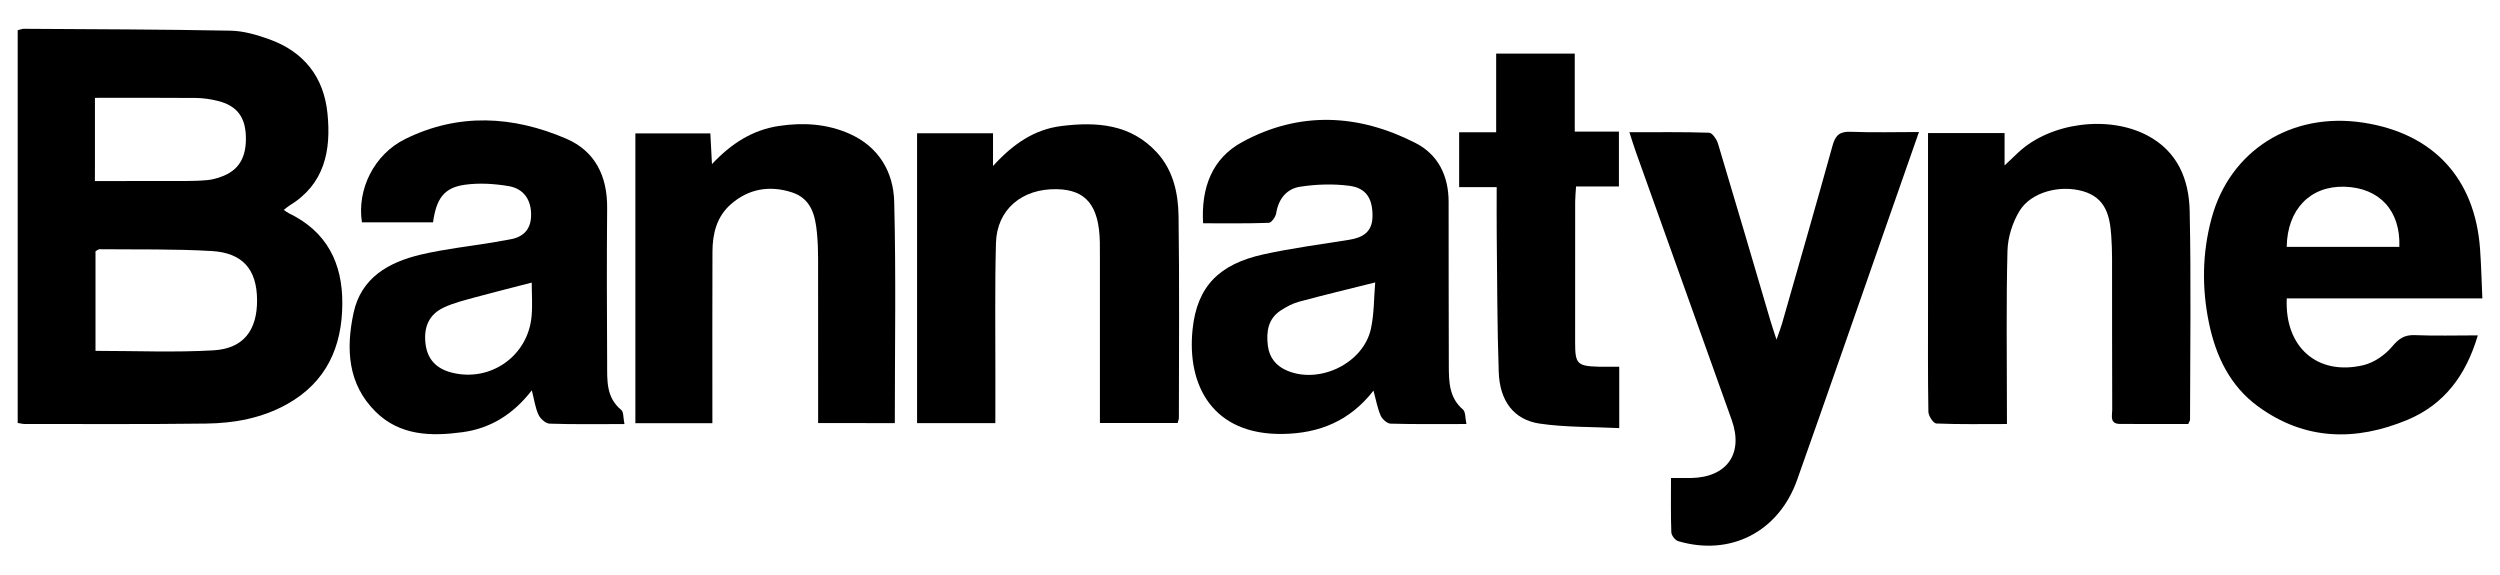
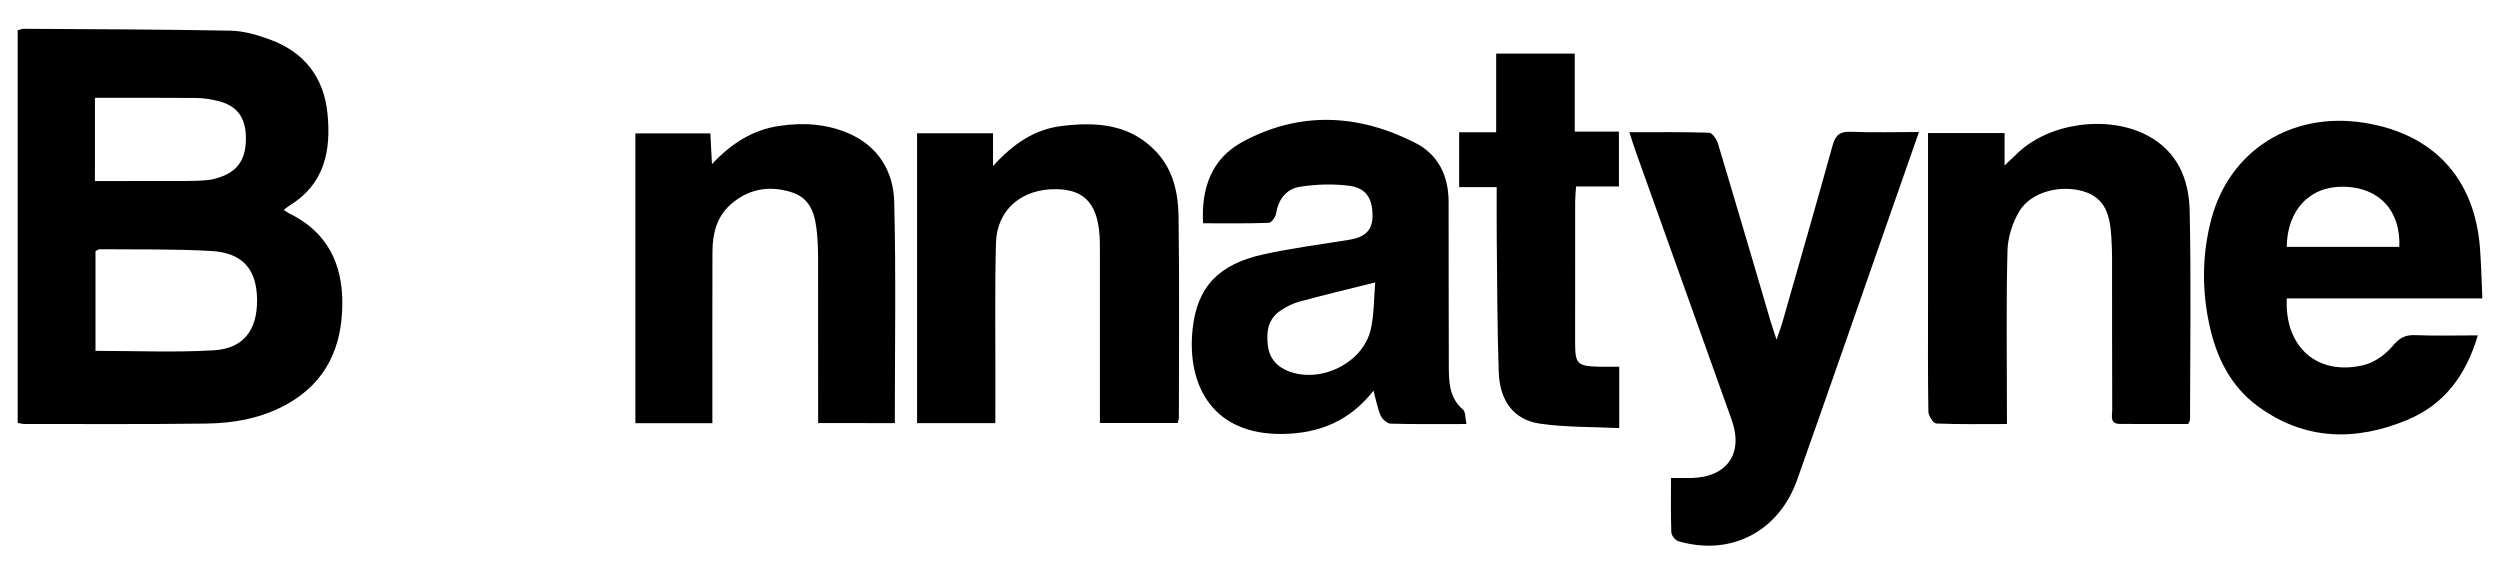
<svg xmlns="http://www.w3.org/2000/svg" version="1.1" id="Layer_1" x="0px" y="0px" viewBox="0 0 612 140.83" style="enable-background:new 0 0 612 140.83;" xml:space="preserve">
  <g>
    <path d="M4.33,103.54c0-32.26,0-64.17,0-96.14c0.59-0.14,1.04-0.35,1.5-0.35c16.87,0.11,33.74,0.14,50.61,0.46 c3.17,0.06,6.44,1.01,9.46,2.1c8.5,3.05,13.38,9.25,14.27,18.18c0.91,9.06-0.69,17.29-9.32,22.54c-0.39,0.24-0.73,0.56-1.39,1.06 c0.53,0.35,0.86,0.62,1.23,0.8c9.33,4.49,13.18,12.25,13.11,22.17C83.75,84.91,79.9,93.54,70.3,98.92 c-6.14,3.44-12.91,4.68-19.81,4.77c-14.82,0.2-29.65,0.09-44.48,0.1C5.55,103.79,5.09,103.66,4.33,103.54z M23.38,85.89 c9.88,0,19.42,0.42,28.9-0.13c7.36-0.43,10.72-4.96,10.65-12.4c-0.07-7.38-3.48-11.46-11.12-11.91c-9.13-0.53-18.3-0.35-27.45-0.44 c-0.31,0-0.62,0.31-0.98,0.5C23.38,69.54,23.38,77.56,23.38,85.89z M23.23,44.32c7.75,0,14.97,0.01,22.2-0.01 c1.81-0.01,3.62-0.06,5.42-0.23c1.07-0.1,2.13-0.41,3.15-0.76c4.45-1.52,6.42-4.8,6.18-10.18c-0.2-4.63-2.31-7.31-6.87-8.44 c-1.74-0.43-3.56-0.7-5.34-0.72c-8.15-0.07-16.29-0.03-24.73-0.03c0,5.64,0,10.78,0,15.92C23.23,41.16,23.23,42.46,23.23,44.32z" />
    <path d="M358.98,103.8c-6.55,0-12.56,0.08-18.57-0.09c-0.85-0.02-2.04-1.11-2.43-1.99c-0.78-1.8-1.12-3.79-1.75-6.09 c-5.81,7.45-13.28,10.47-22.23,10.6c-17.02,0.26-23.52-11.73-22.05-25.66c1.1-10.47,6.5-15.92,17.38-18.31 c6.91-1.52,13.96-2.43,20.96-3.56c3.33-0.54,5.65-1.9,5.7-5.71c0.06-4.26-1.46-6.94-5.62-7.5c-3.97-0.53-8.14-0.39-12.1,0.22 c-3.29,0.5-5.31,2.98-5.86,6.5c-0.14,0.89-1.16,2.32-1.82,2.34c-5.27,0.19-10.55,0.11-16.07,0.11c-0.52-8.72,2.22-15.9,9.57-19.89 c14-7.61,28.46-6.93,42.47,0.26c5.55,2.85,8.05,8.08,8.06,14.34c0.03,13.45-0.01,26.89,0.05,40.34c0.02,3.85,0.1,7.68,3.47,10.55 C358.8,100.84,358.66,102.34,358.98,103.8z M336.65,69.14c-6.56,1.64-12.61,3.09-18.62,4.71c-1.59,0.43-3.14,1.25-4.52,2.16 c-3.12,2.05-3.55,5.22-3.14,8.61c0.37,3.02,2.11,5.06,4.87,6.18c7.97,3.24,18.51-1.94,20.35-10.27 C336.4,76.87,336.32,73.01,336.65,69.14z" />
-     <path d="M152.87,103.81c-6.55,0-12.45,0.1-18.34-0.1c-0.95-0.03-2.25-1.2-2.7-2.17c-0.78-1.67-1.03-3.59-1.64-5.99 c-4.53,5.85-10.06,9.3-16.9,10.24c-7.71,1.06-15.38,0.9-21.34-5c-6.87-6.8-7.27-15.44-5.4-24.19c1.85-8.63,8.61-12.41,16.46-14.27 c5.84-1.38,11.85-2.02,17.78-3c1.18-0.2,2.36-0.46,3.54-0.63c3.42-0.47,5.56-2.16,5.68-5.8c0.13-3.81-1.69-6.7-5.5-7.34 c-3.51-0.59-7.23-0.82-10.73-0.33c-5.05,0.71-6.97,3.34-7.77,9.2c-5.78,0-11.6,0-17.41,0c-1.25-8.05,2.96-16.62,10.58-20.39 c13.05-6.45,26.41-5.69,39.43-0.09c7.08,3.04,10.08,9.18,10.02,16.91c-0.11,12.73-0.07,25.47,0,38.2 c0.02,4.04-0.28,8.22,3.43,11.27C152.69,100.82,152.54,102.25,152.87,103.81z M130.17,69.18c-4.8,1.24-9.43,2.39-14.04,3.65 c-2.53,0.7-5.13,1.34-7.49,2.45c-3.58,1.67-5,4.76-4.46,8.97c0.48,3.73,2.64,5.98,6.31,6.94c9.47,2.47,18.76-3.96,19.64-13.76 C130.38,74.7,130.17,71.94,130.17,69.18z" />
    <path d="M606.57,82.1c-2.9,9.81-8.25,16.93-17.23,20.68c-12.68,5.29-25.15,5.07-36.6-3.31c-6.83-4.99-10.29-12.27-11.97-20.33 c-1.78-8.56-1.68-17.18,0.61-25.66c4.5-16.67,19.57-26.14,37.13-23.46c17.17,2.62,27.38,13.64,28.61,30.97 c0.28,3.9,0.37,7.82,0.56,12.05c-16.4,0-32.15,0-47.88,0c-0.56,11.95,7.5,19.02,18.77,16.35c2.59-0.62,5.28-2.48,7.01-4.54 c1.65-1.96,3.02-2.91,5.58-2.81C596.07,82.25,601,82.1,606.57,82.1z M587.36,60.44c0.33-8.89-4.87-14.47-13.41-14.73 c-8.39-0.25-14.04,5.55-14.16,14.73C568.91,60.44,578.02,60.44,587.36,60.44z" />
    <path d="M398.88,32.37c6.8,0,13.17-0.09,19.52,0.12c0.77,0.03,1.85,1.63,2.17,2.68c4.35,14.45,8.58,28.93,12.85,43.41 c0.36,1.22,0.78,2.42,1.47,4.56c0.66-1.9,1.07-2.93,1.37-3.99c4.15-14.51,8.33-29.01,12.36-43.55c0.69-2.5,1.76-3.45,4.43-3.34 c5.4,0.22,10.81,0.06,16.71,0.06c-3.04,8.69-5.92,16.91-8.79,25.12c-7,20.01-13.94,40.04-21.03,60.02 c-4.52,12.74-16.31,18.78-29.11,15.02c-0.74-0.22-1.66-1.41-1.69-2.18c-0.16-4.3-0.08-8.6-0.08-13.28c1.83,0,3.35,0.02,4.87,0 c8.82-0.15,12.94-5.96,9.99-14.22c-7.81-21.89-15.65-43.76-23.47-65.64C399.94,35.75,399.5,34.29,398.88,32.37z" />
    <path d="M243.66,103.58c-6.79,0-12.89,0-19.16,0c0-23.7,0-47.18,0-70.95c6.13,0,12.18,0,18.59,0c0,2.41,0,4.74,0,8.01 c4.97-5.48,10.2-8.98,16.76-9.79c8.62-1.07,16.92-0.5,23.32,6.44c4.06,4.4,5.26,10.02,5.34,15.66c0.23,16.44,0.09,32.88,0.08,49.33 c0,0.34-0.16,0.68-0.3,1.27c-6.17,0-12.35,0-19.03,0c0-1.41,0-2.68,0-3.96c0-12.12,0-24.24,0-36.37c0-1.32,0.01-2.64-0.02-3.96 c-0.19-8.91-3.35-12.8-10.51-12.95c-8.57-0.18-14.7,4.98-14.92,13.2c-0.29,10.91-0.12,21.84-0.14,32.76 C243.65,95.97,243.66,99.65,243.66,103.58z" />
    <path d="M491.3,103.8c-6.04,0-11.68,0.11-17.3-0.13c-0.71-0.03-1.91-1.85-1.93-2.86c-0.15-8.76-0.09-17.53-0.09-26.3 c0-12.61,0-25.22,0-37.83c0-1.29,0-2.58,0-4.1c6.39,0,12.35,0,18.74,0c0,2.42,0,4.73,0,7.92c1.57-1.49,2.48-2.36,3.4-3.22 c7.83-7.28,21.96-9.12,31.45-4.17c7.52,3.92,10.29,10.81,10.46,18.49c0.37,17.04,0.11,34.1,0.09,51.15c0,0.21-0.17,0.42-0.44,1.04 c-5.46,0-11.09,0.03-16.72-0.01c-2.59-0.02-1.88-2.06-1.89-3.45c-0.05-12.37-0.02-24.74-0.04-37.11c0-1.8-0.07-3.6-0.19-5.4 c-0.32-4.88-1.3-9.37-6.9-11c-5.61-1.63-12.7,0.15-15.55,4.8c-1.72,2.82-2.87,6.44-2.96,9.73c-0.33,12.72-0.14,25.46-0.14,38.19 C491.3,100.84,491.3,102.13,491.3,103.8z" />
    <path d="M200.28,103.57c0-13.69,0.01-27.01-0.01-40.33c0-2.04-0.08-4.08-0.27-6.11c-0.4-4.34-1.38-8.52-6.17-10.05 c-5.4-1.73-10.52-0.91-14.88,2.89c-3.53,3.07-4.53,7.26-4.54,11.71c-0.05,12.61-0.02,25.22-0.02,37.83c0,1.29,0,2.59,0,4.09 c-6.44,0-12.52,0-18.85,0c0-23.66,0-47.14,0-70.94c6.03,0,12.07,0,18.35,0c0.13,2.35,0.24,4.56,0.4,7.51 c4.79-5.1,9.97-8.36,16.37-9.33c5.96-0.9,11.83-0.54,17.35,1.93c7.11,3.17,10.71,9.34,10.89,16.6c0.46,17.98,0.15,35.98,0.15,54.21 C212.93,103.57,206.85,103.57,200.28,103.57z" />
    <path d="M396.39,89.77c0,5.06,0,9.59,0,15.03c-6.62-0.33-13.13-0.17-19.47-1.1c-6.33-0.93-9.79-5.53-10.03-12.65 c-0.38-11.14-0.37-22.3-0.49-33.45c-0.04-3.81-0.01-7.63-0.01-11.79c-3.23,0-6.07,0-9.19,0c0-4.58,0-8.81,0-13.44 c3,0,5.84,0,9.06,0c0-6.57,0-12.76,0-19.25c6.56,0,12.74,0,19.24,0c0,6.28,0,12.47,0,19.09c3.73,0,7.16,0,10.81,0 c0,4.67,0,8.91,0,13.44c-3.48,0-6.81,0-10.49,0c-0.09,1.41-0.21,2.55-0.22,3.7c-0.01,11.52-0.02,23.04-0.01,34.55 c0,5.19,0.53,5.72,5.78,5.87C392.92,89.8,394.47,89.77,396.39,89.77z" />
  </g>
</svg>